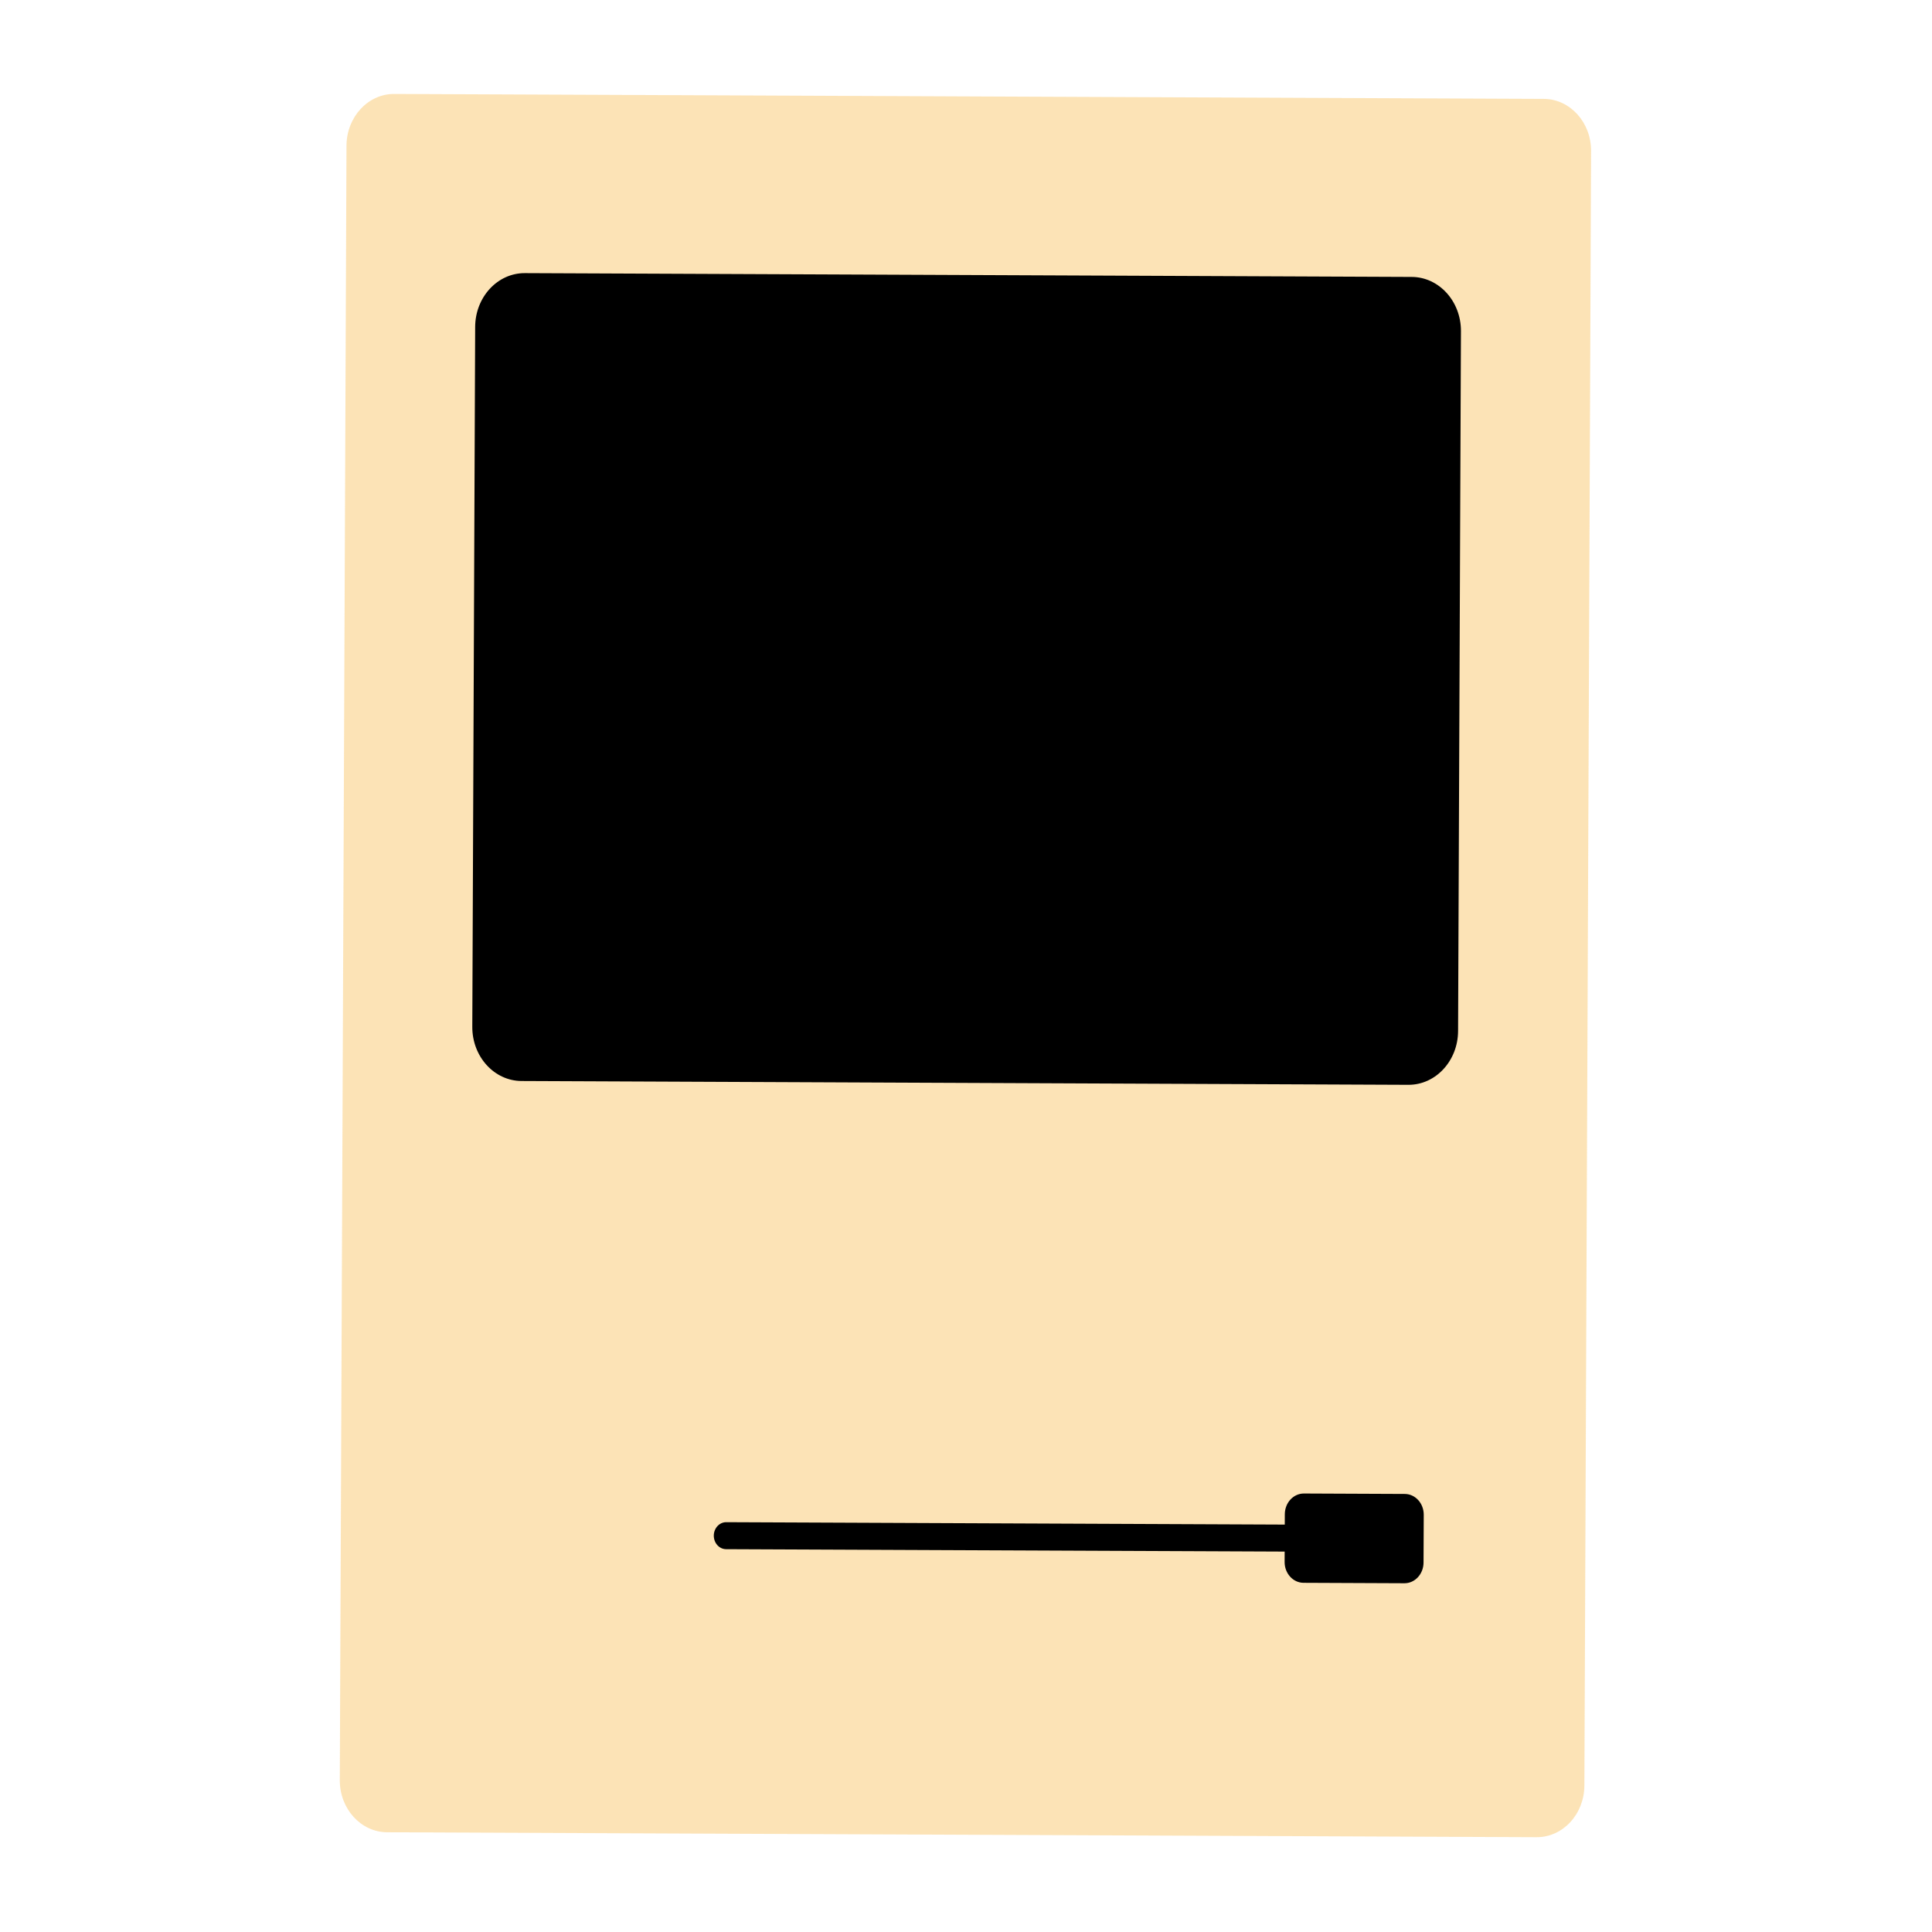
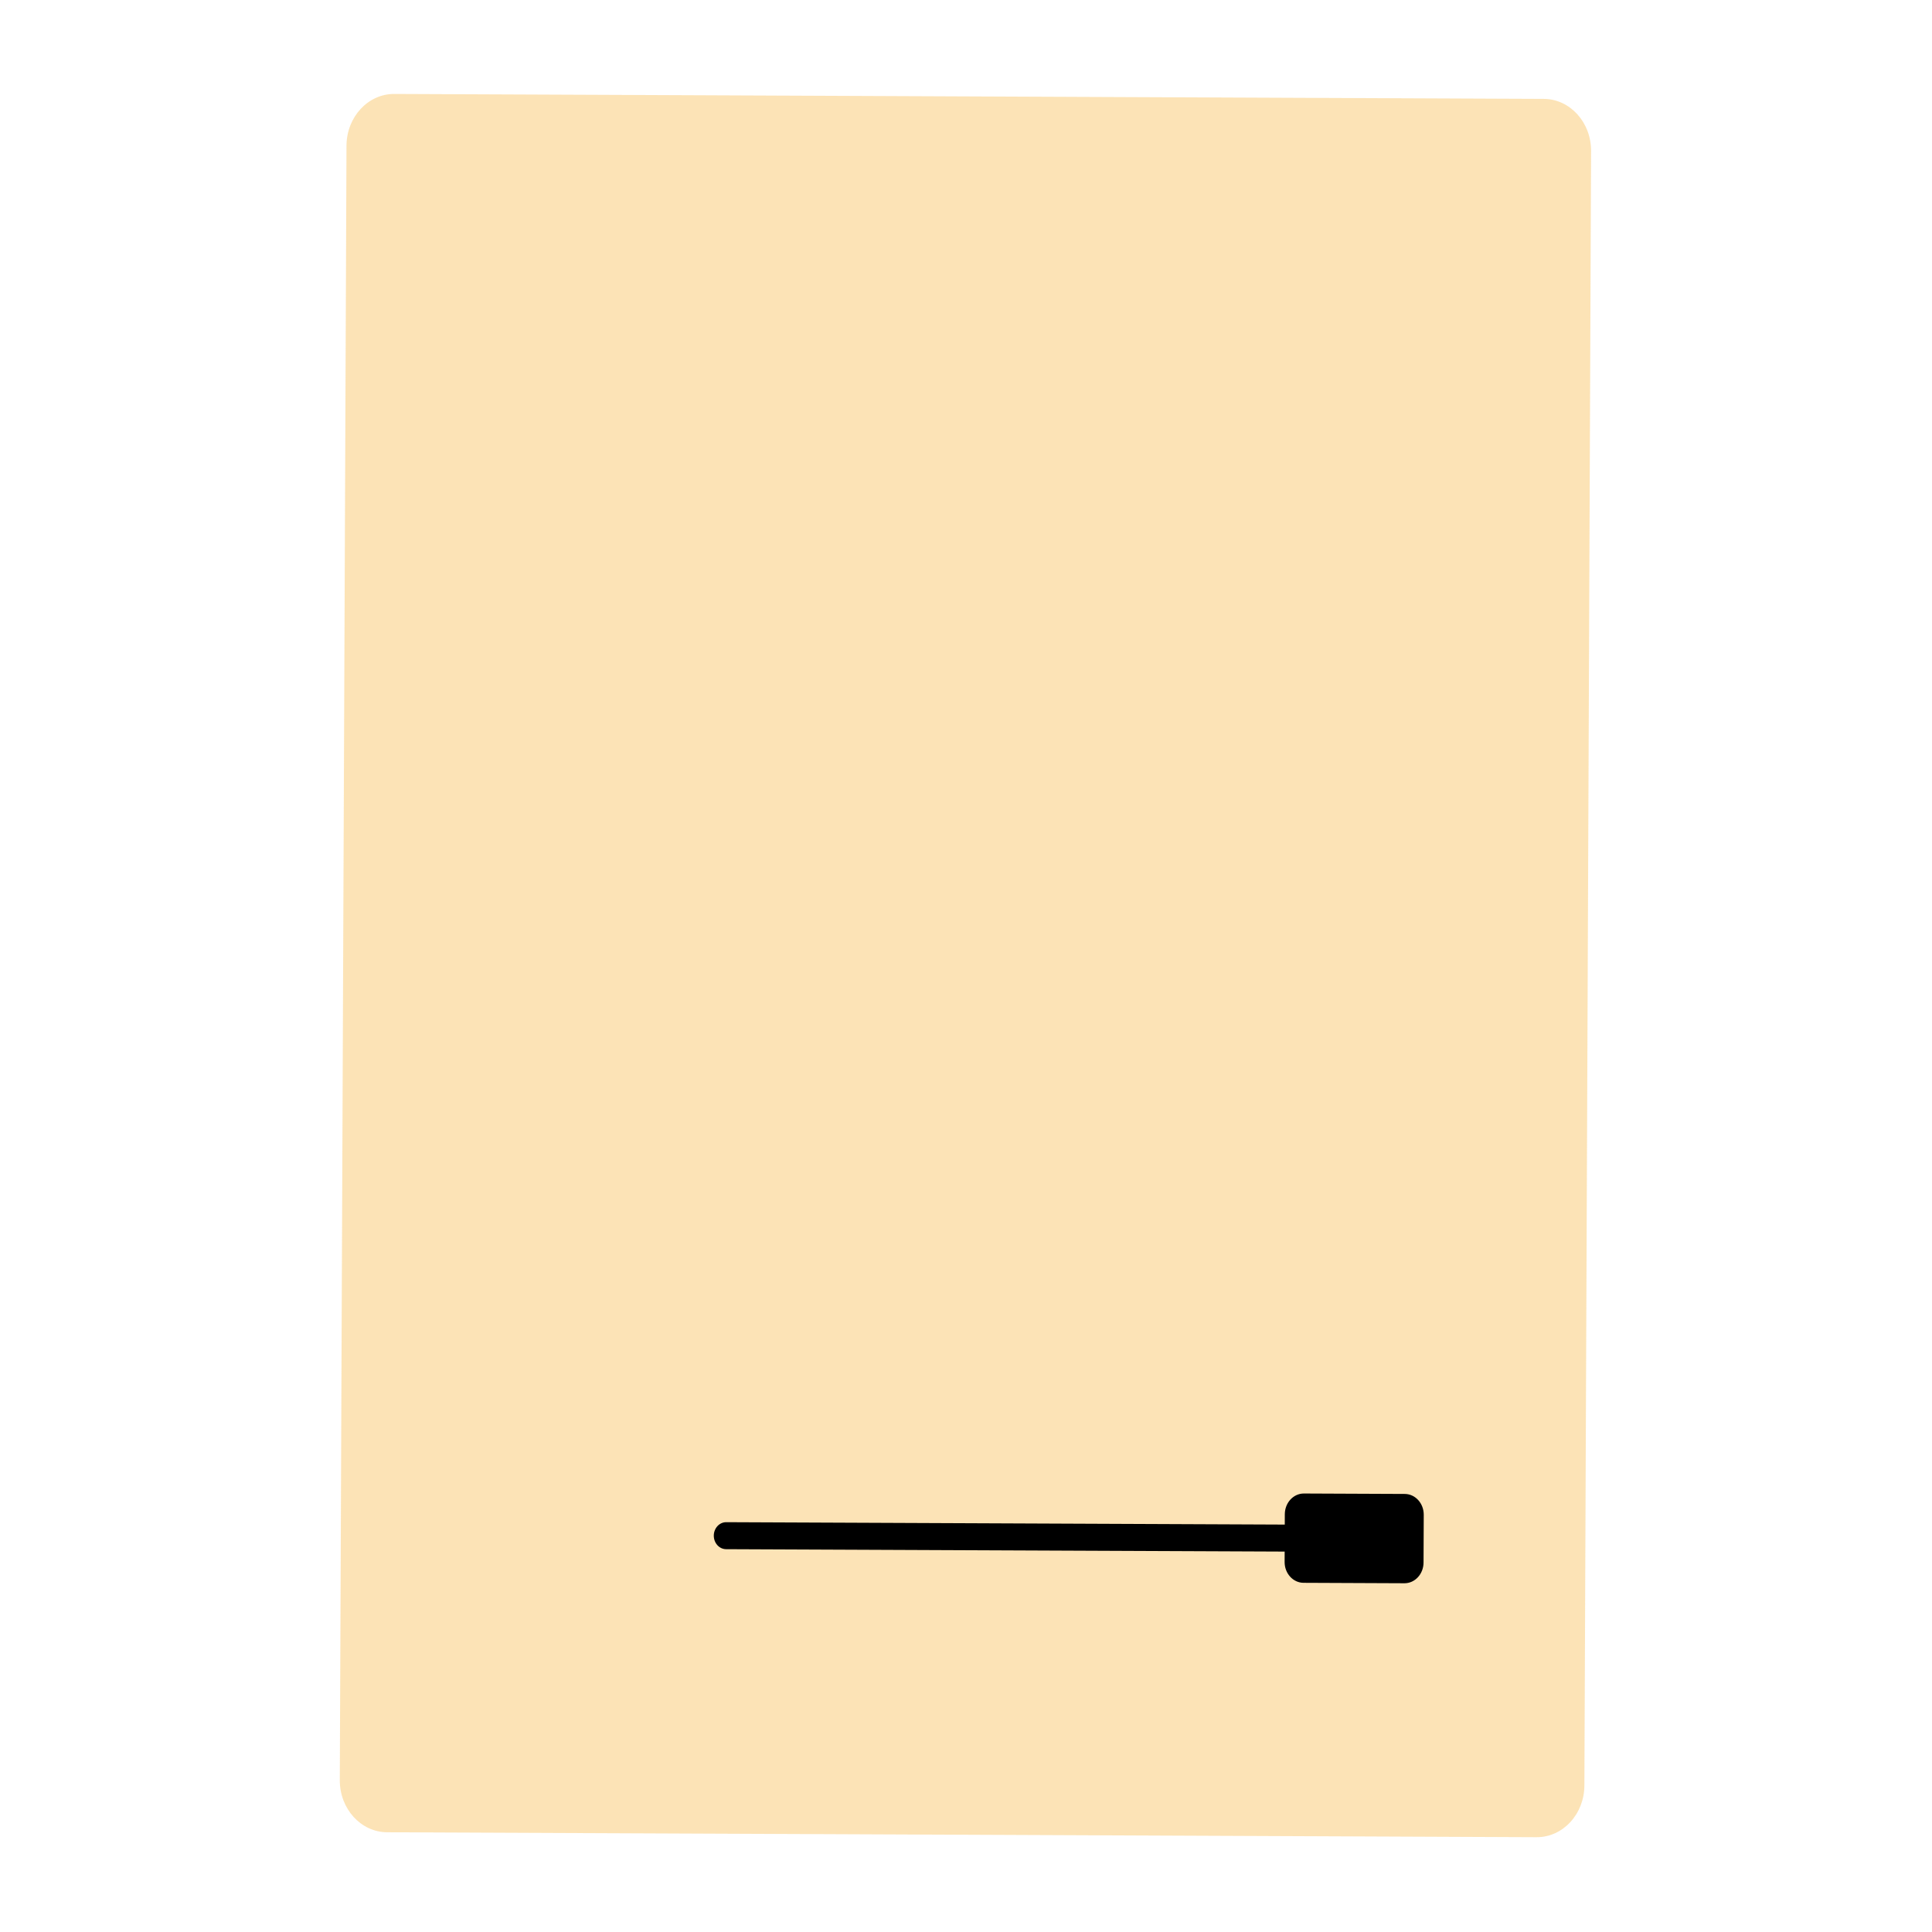
<svg xmlns="http://www.w3.org/2000/svg" width="180" height="180" viewBox="0 0 180 180">
  <path id="Rectngulo-redondeado-copia-4" fill="#facf80" fill-opacity="0.567" fill-rule="evenodd" stroke="none" d="M 36.735 8.753 C 34.287 8.742 32.293 10.9 32.282 13.571 L 31.658 165.851 C 31.647 168.523 33.623 170.697 36.071 170.708 L 143.162 171.167 C 145.61 171.178 147.603 169.021 147.614 166.349 L 148.238 14.069 C 148.249 11.397 146.274 9.223 143.826 9.213 Z" />
-   <path id="Rectngulo-redondeado-copia-3" fill="#000000" fill-rule="evenodd" stroke="none" d="M 48.9 25.446 C 46.354 25.435 44.281 27.679 44.27 30.457 L 44.003 95.665 C 43.991 98.443 46.046 100.704 48.592 100.715 L 131.215 101.07 C 133.761 101.081 135.834 98.837 135.846 96.059 L 136.113 30.851 C 136.124 28.073 134.07 25.812 131.524 25.801 Z" />
  <path id="Rectngulo-redondeado-copia-2" fill="#000000" fill-rule="evenodd" stroke="none" d="M 121.484 139.147 C 120.505 139.143 119.708 140.006 119.703 141.075 L 119.685 145.525 C 119.681 146.594 120.471 147.463 121.45 147.467 L 130.847 147.508 C 131.827 147.512 132.624 146.649 132.628 145.58 L 132.647 141.13 C 132.651 140.061 131.861 139.192 130.882 139.188 Z" />
  <path id="Rectngulo-redondeado-copia" fill="#000000" fill-rule="evenodd" stroke="none" d="M 67.661 141.819 C 67.025 141.816 66.506 142.377 66.503 143.071 L 66.503 143.071 C 66.501 143.766 67.014 144.331 67.651 144.334 L 120.842 144.562 C 121.478 144.565 121.996 144.004 121.999 143.31 L 121.999 143.31 C 122.002 142.615 121.488 142.05 120.852 142.047 Z" />
</svg>